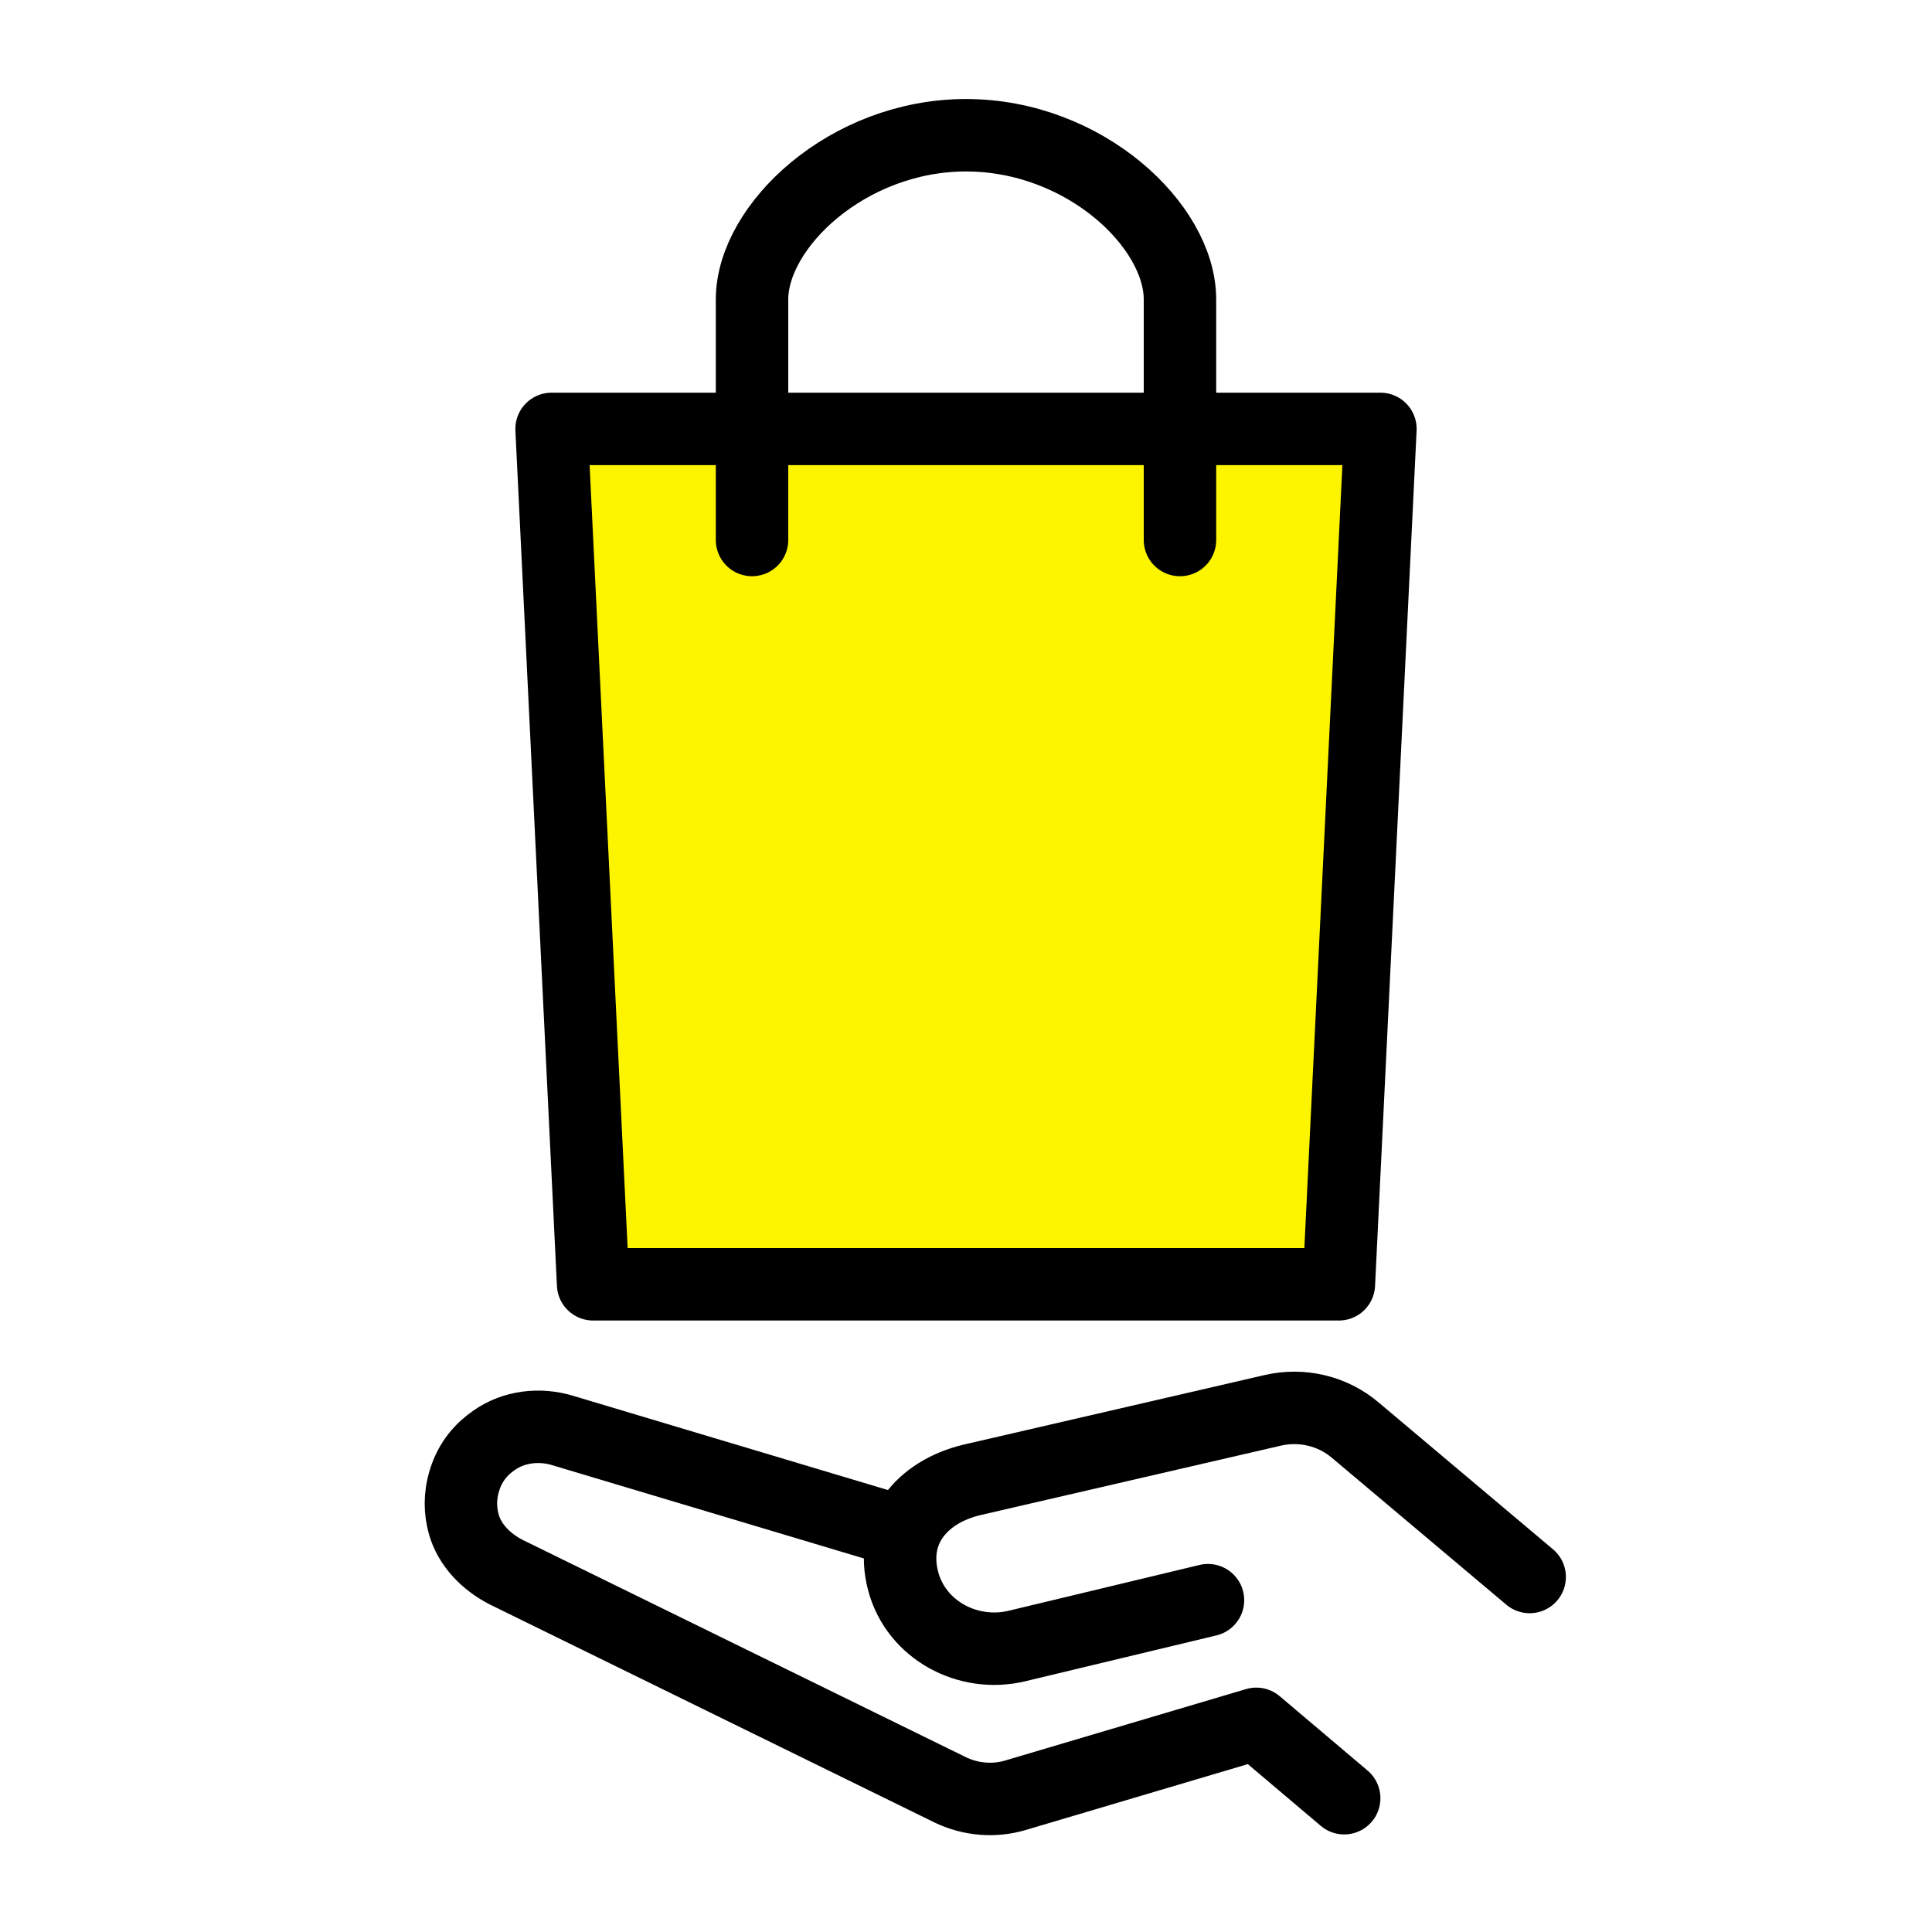
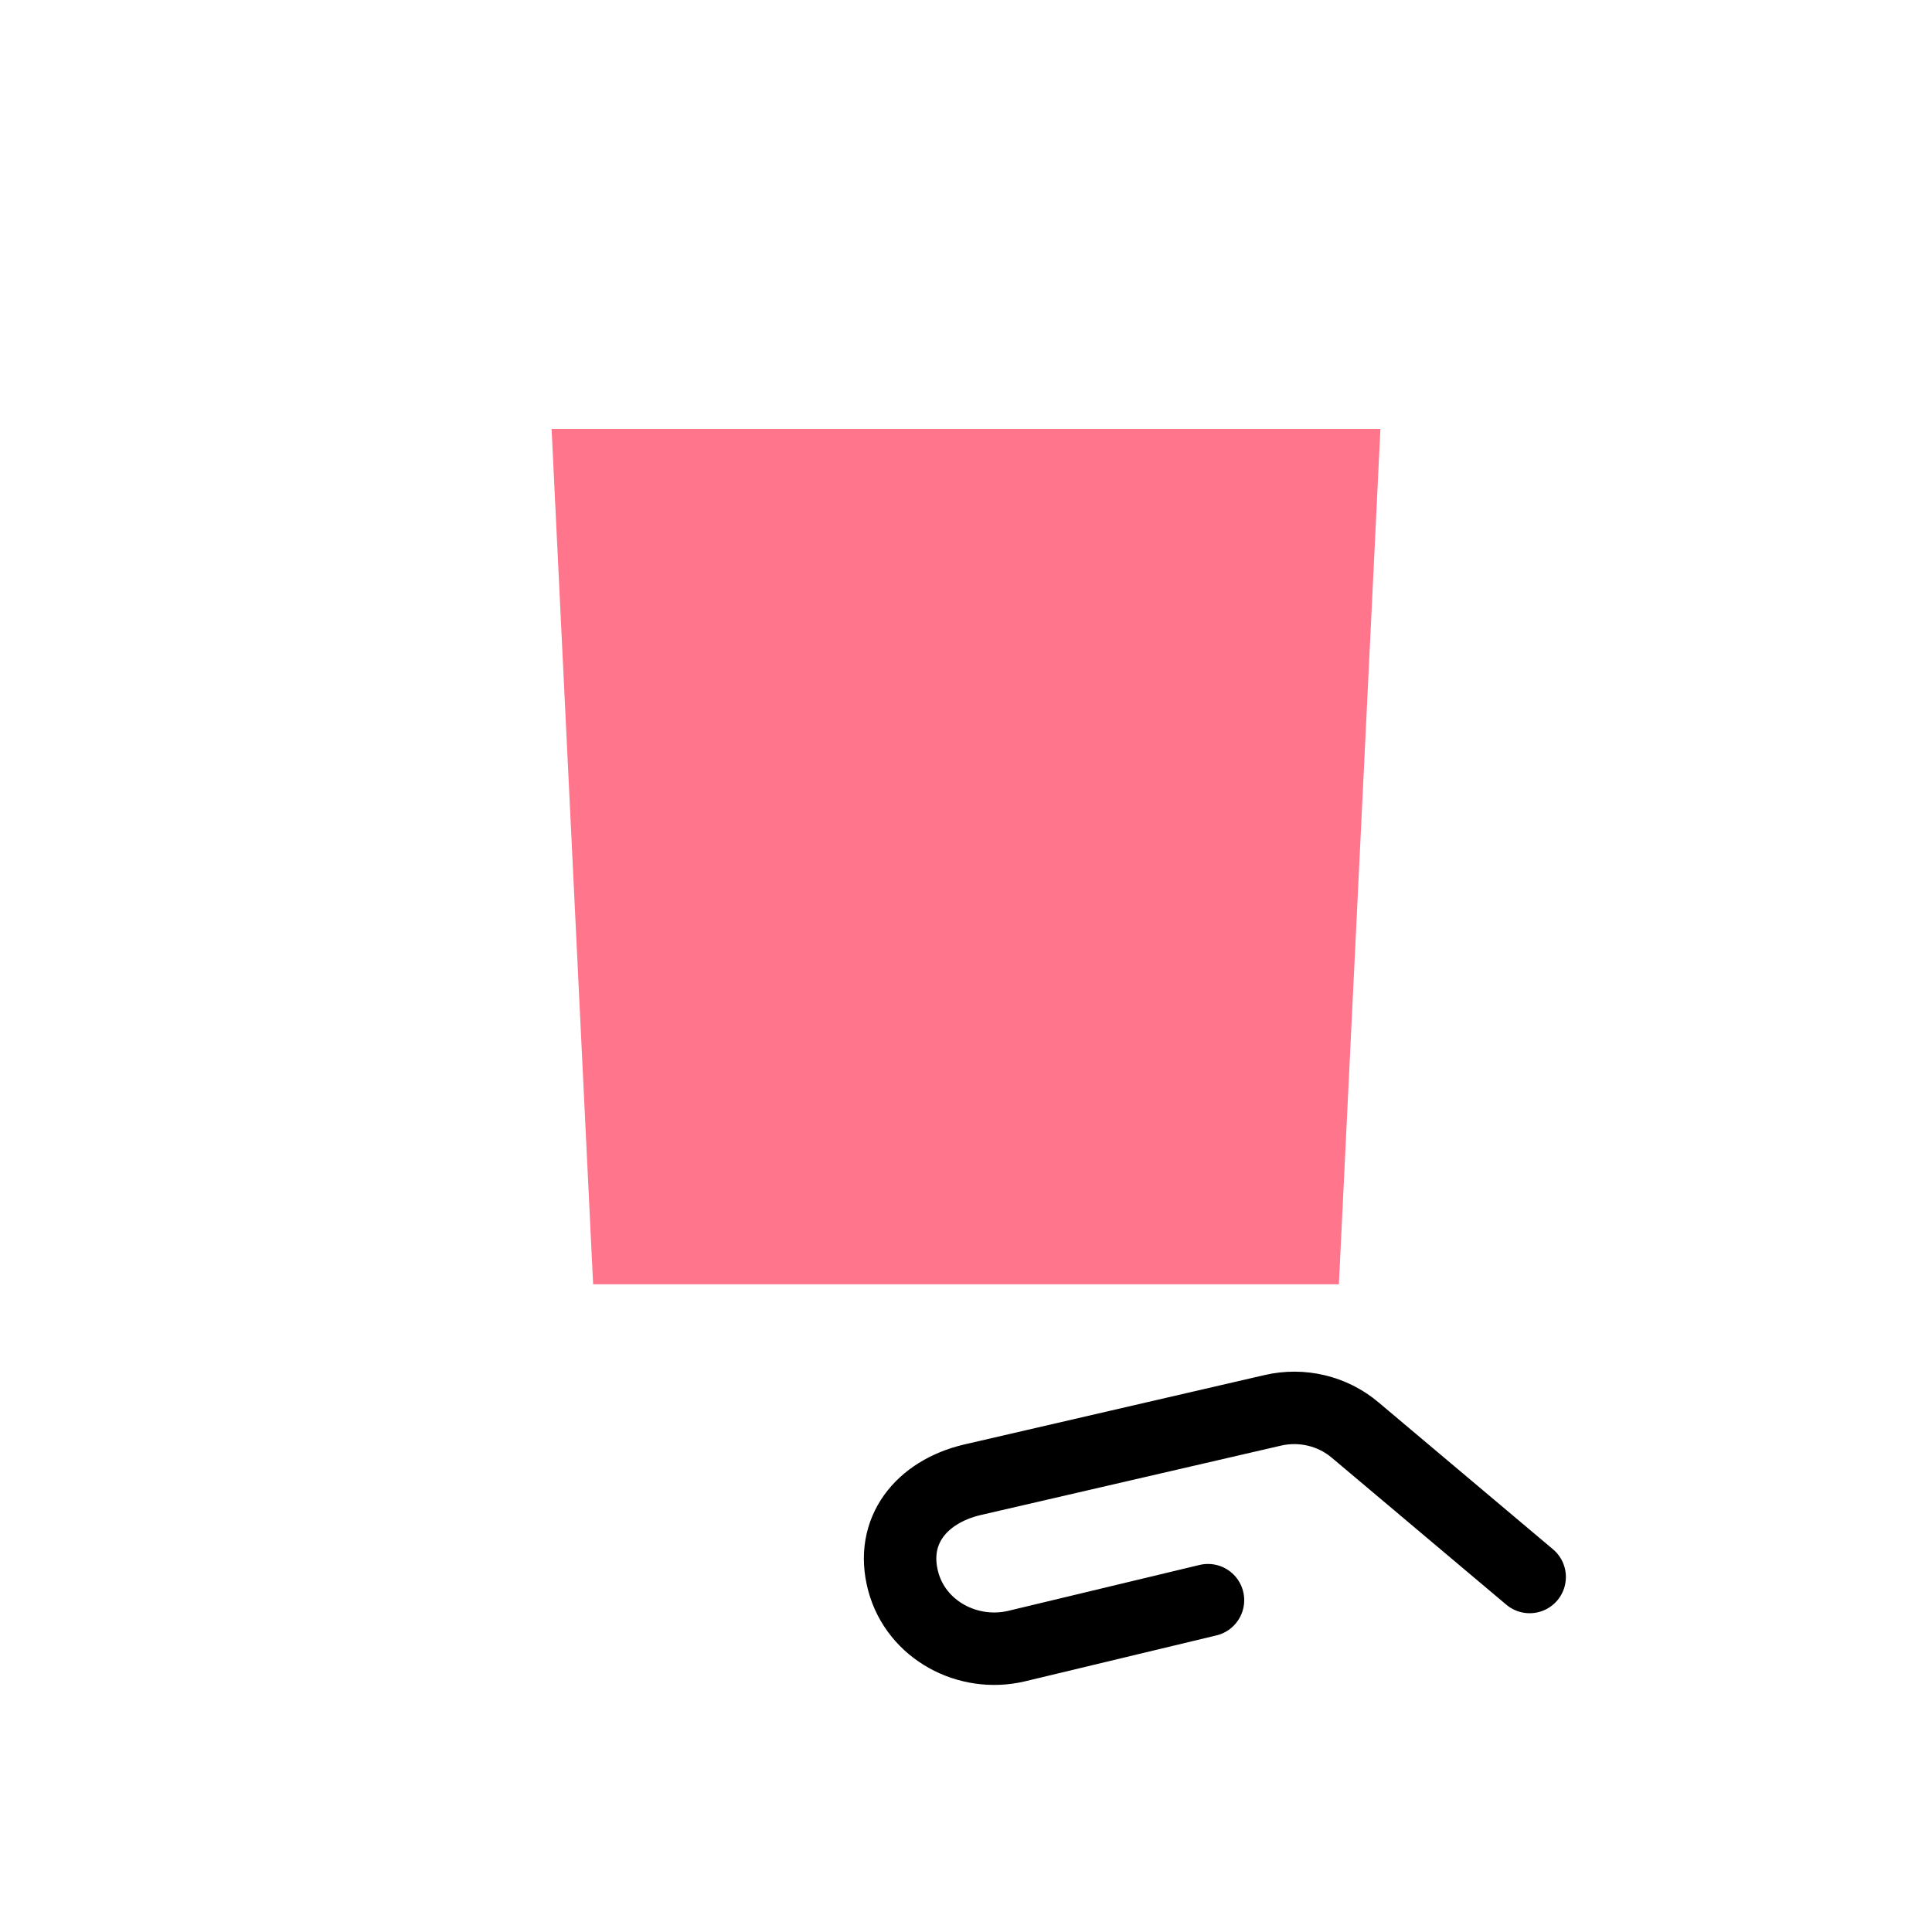
<svg xmlns="http://www.w3.org/2000/svg" version="1.1" x="0px" y="0px" viewBox="0 0 40 40" style="enable-background:new 0 0 40 40;" xml:space="preserve">
  <style type="text/css">
	.st0{fill:#FF758B;}
	.st1{fill:#FDF500;}
	.st2{fill:#00B300;}
	.st3{fill:#C4C4C4;}
	.st4{fill:#FFFFFF;}
	.st5{fill:#FF758B;stroke:#000000;stroke-width:1.5;stroke-linecap:round;stroke-linejoin:round;}
	.st6{fill:none;stroke:#000000;stroke-width:1.5;stroke-linecap:round;stroke-linejoin:round;stroke-miterlimit:10;}
	.st7{fill:#00B300;stroke:#000000;stroke-width:1.5;stroke-miterlimit:10;}
	.st8{fill:#FF758B;stroke:#000000;stroke-width:1.5;stroke-linecap:round;stroke-linejoin:round;stroke-miterlimit:10;}
	.st9{fill:#FDF500;stroke:#000000;stroke-width:1.5;stroke-linecap:round;stroke-linejoin:round;stroke-miterlimit:10;}
	.st10{fill:#00B300;stroke:#000000;stroke-width:1.5;stroke-linecap:round;stroke-linejoin:round;stroke-miterlimit:10;}
	.st11{fill:#C4C4C4;stroke:#000000;stroke-width:1.5;stroke-linecap:round;stroke-linejoin:round;stroke-miterlimit:10;}
	.st12{fill:none;stroke:#FFFFFF;stroke-width:1.5;stroke-linecap:round;stroke-linejoin:round;stroke-miterlimit:10;}
	.st13{fill:#FFFFFF;stroke:#000000;stroke-width:1.5;stroke-linecap:round;stroke-linejoin:round;stroke-miterlimit:10;}
</style>
  <g id="レイヤー_2">
-     <rect class="st4" width="40" height="40" />
-   </g>
+     </g>
  <g id="Layer_1">
    <g>
      <g id="XMLID_00000006673768850190788970000007359194284594663575_">
        <g>
          <polygon class="st0" points="15.57,8.88 24.43,8.88 28.58,8.88 27.72,26.59 12.28,26.59 11.42,8.88     " />
        </g>
        <g>
-           <polygon class="st9" points="24.43,8.88 28.58,8.88 27.72,26.59 12.28,26.59 11.42,8.88 15.57,8.88     " />
-           <path class="st6" d="M15.57,11.18V8.88V6.2c0-1.52,1.98-3.4,4.43-3.4s4.43,1.87,4.43,3.4v2.69v2.29" />
-         </g>
+           </g>
      </g>
    </g>
    <g>
      <path class="st6" d="M25.01,33.13l-3.96,0.95c-1.01,0.24-2.08-0.33-2.35-1.34c-0.28-1.05,0.38-1.85,1.42-2.1l6.23-1.44    c0.6-0.14,1.24,0.01,1.71,0.41l3.61,3.04" />
-       <path class="st6" d="M18.71,31.73l-7.05-2.11c-0.48-0.15-1.02-0.09-1.43,0.2c-0.25,0.17-0.49,0.43-0.61,0.82    c-0.11,0.35-0.09,0.65-0.02,0.91c0.12,0.44,0.47,0.79,0.88,1l9.2,4.51c0.42,0.2,0.9,0.24,1.34,0.11l4.99-1.48l1.82,1.54" />
    </g>
  </g>
</svg>